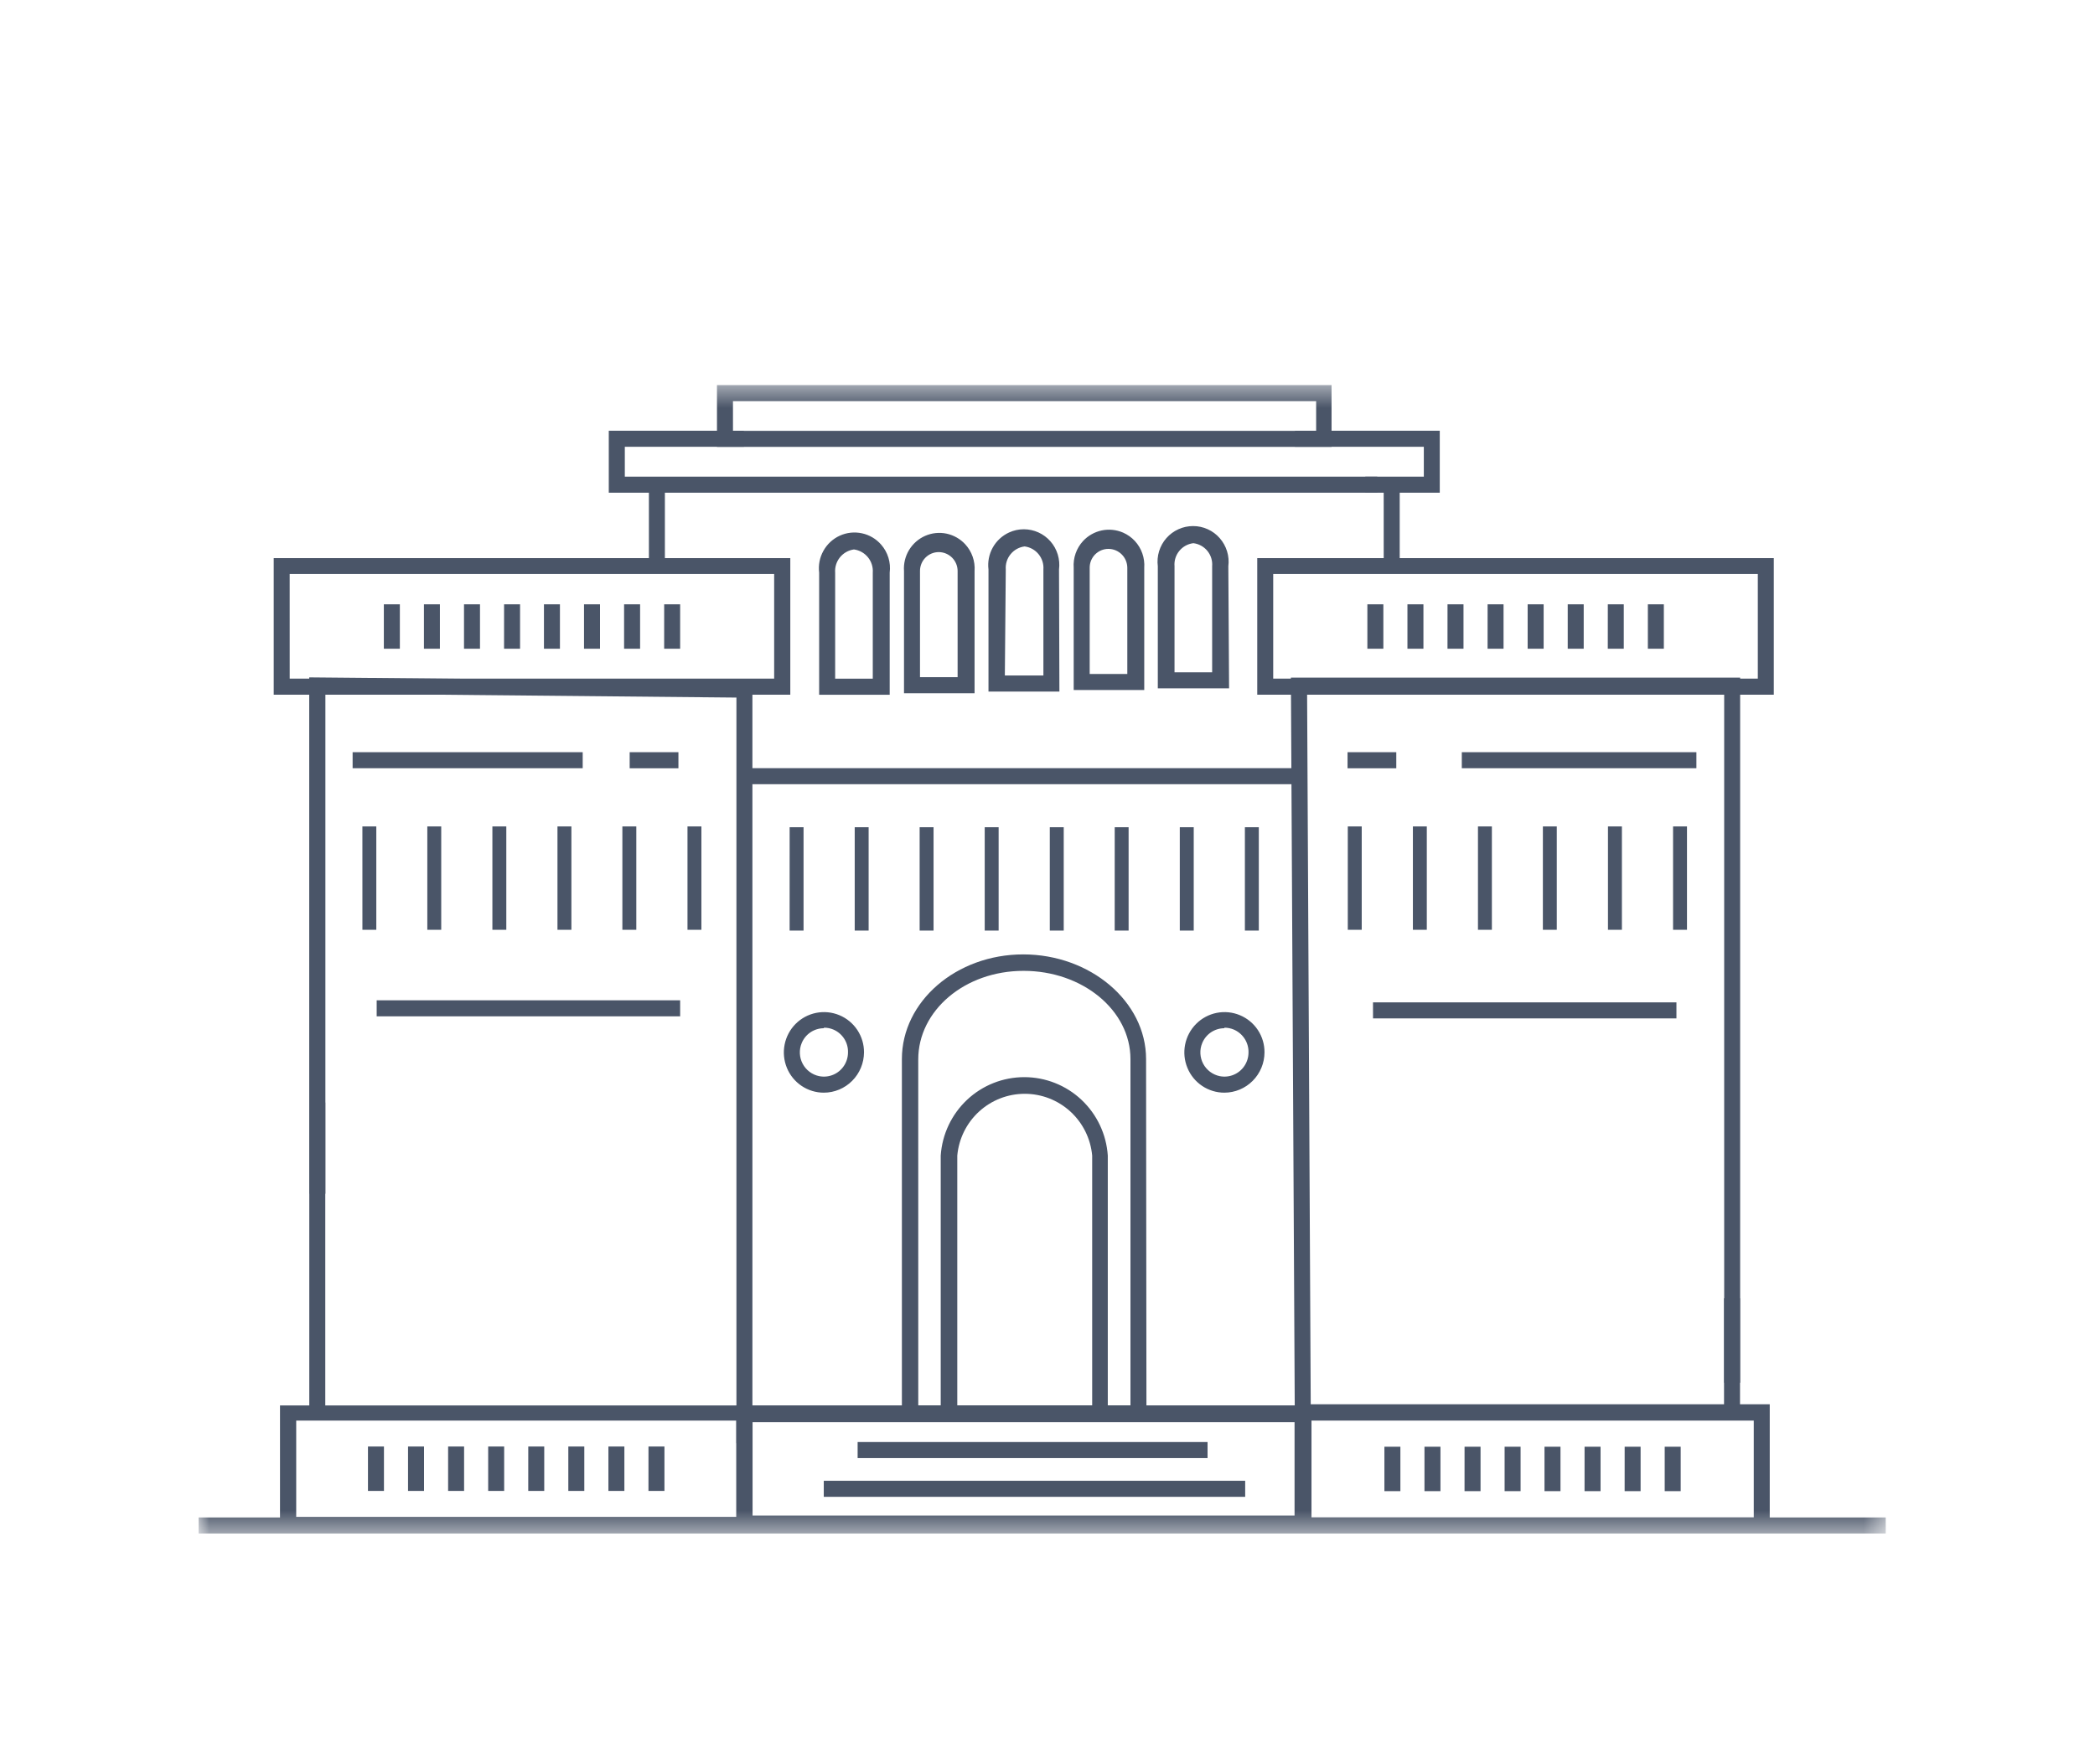
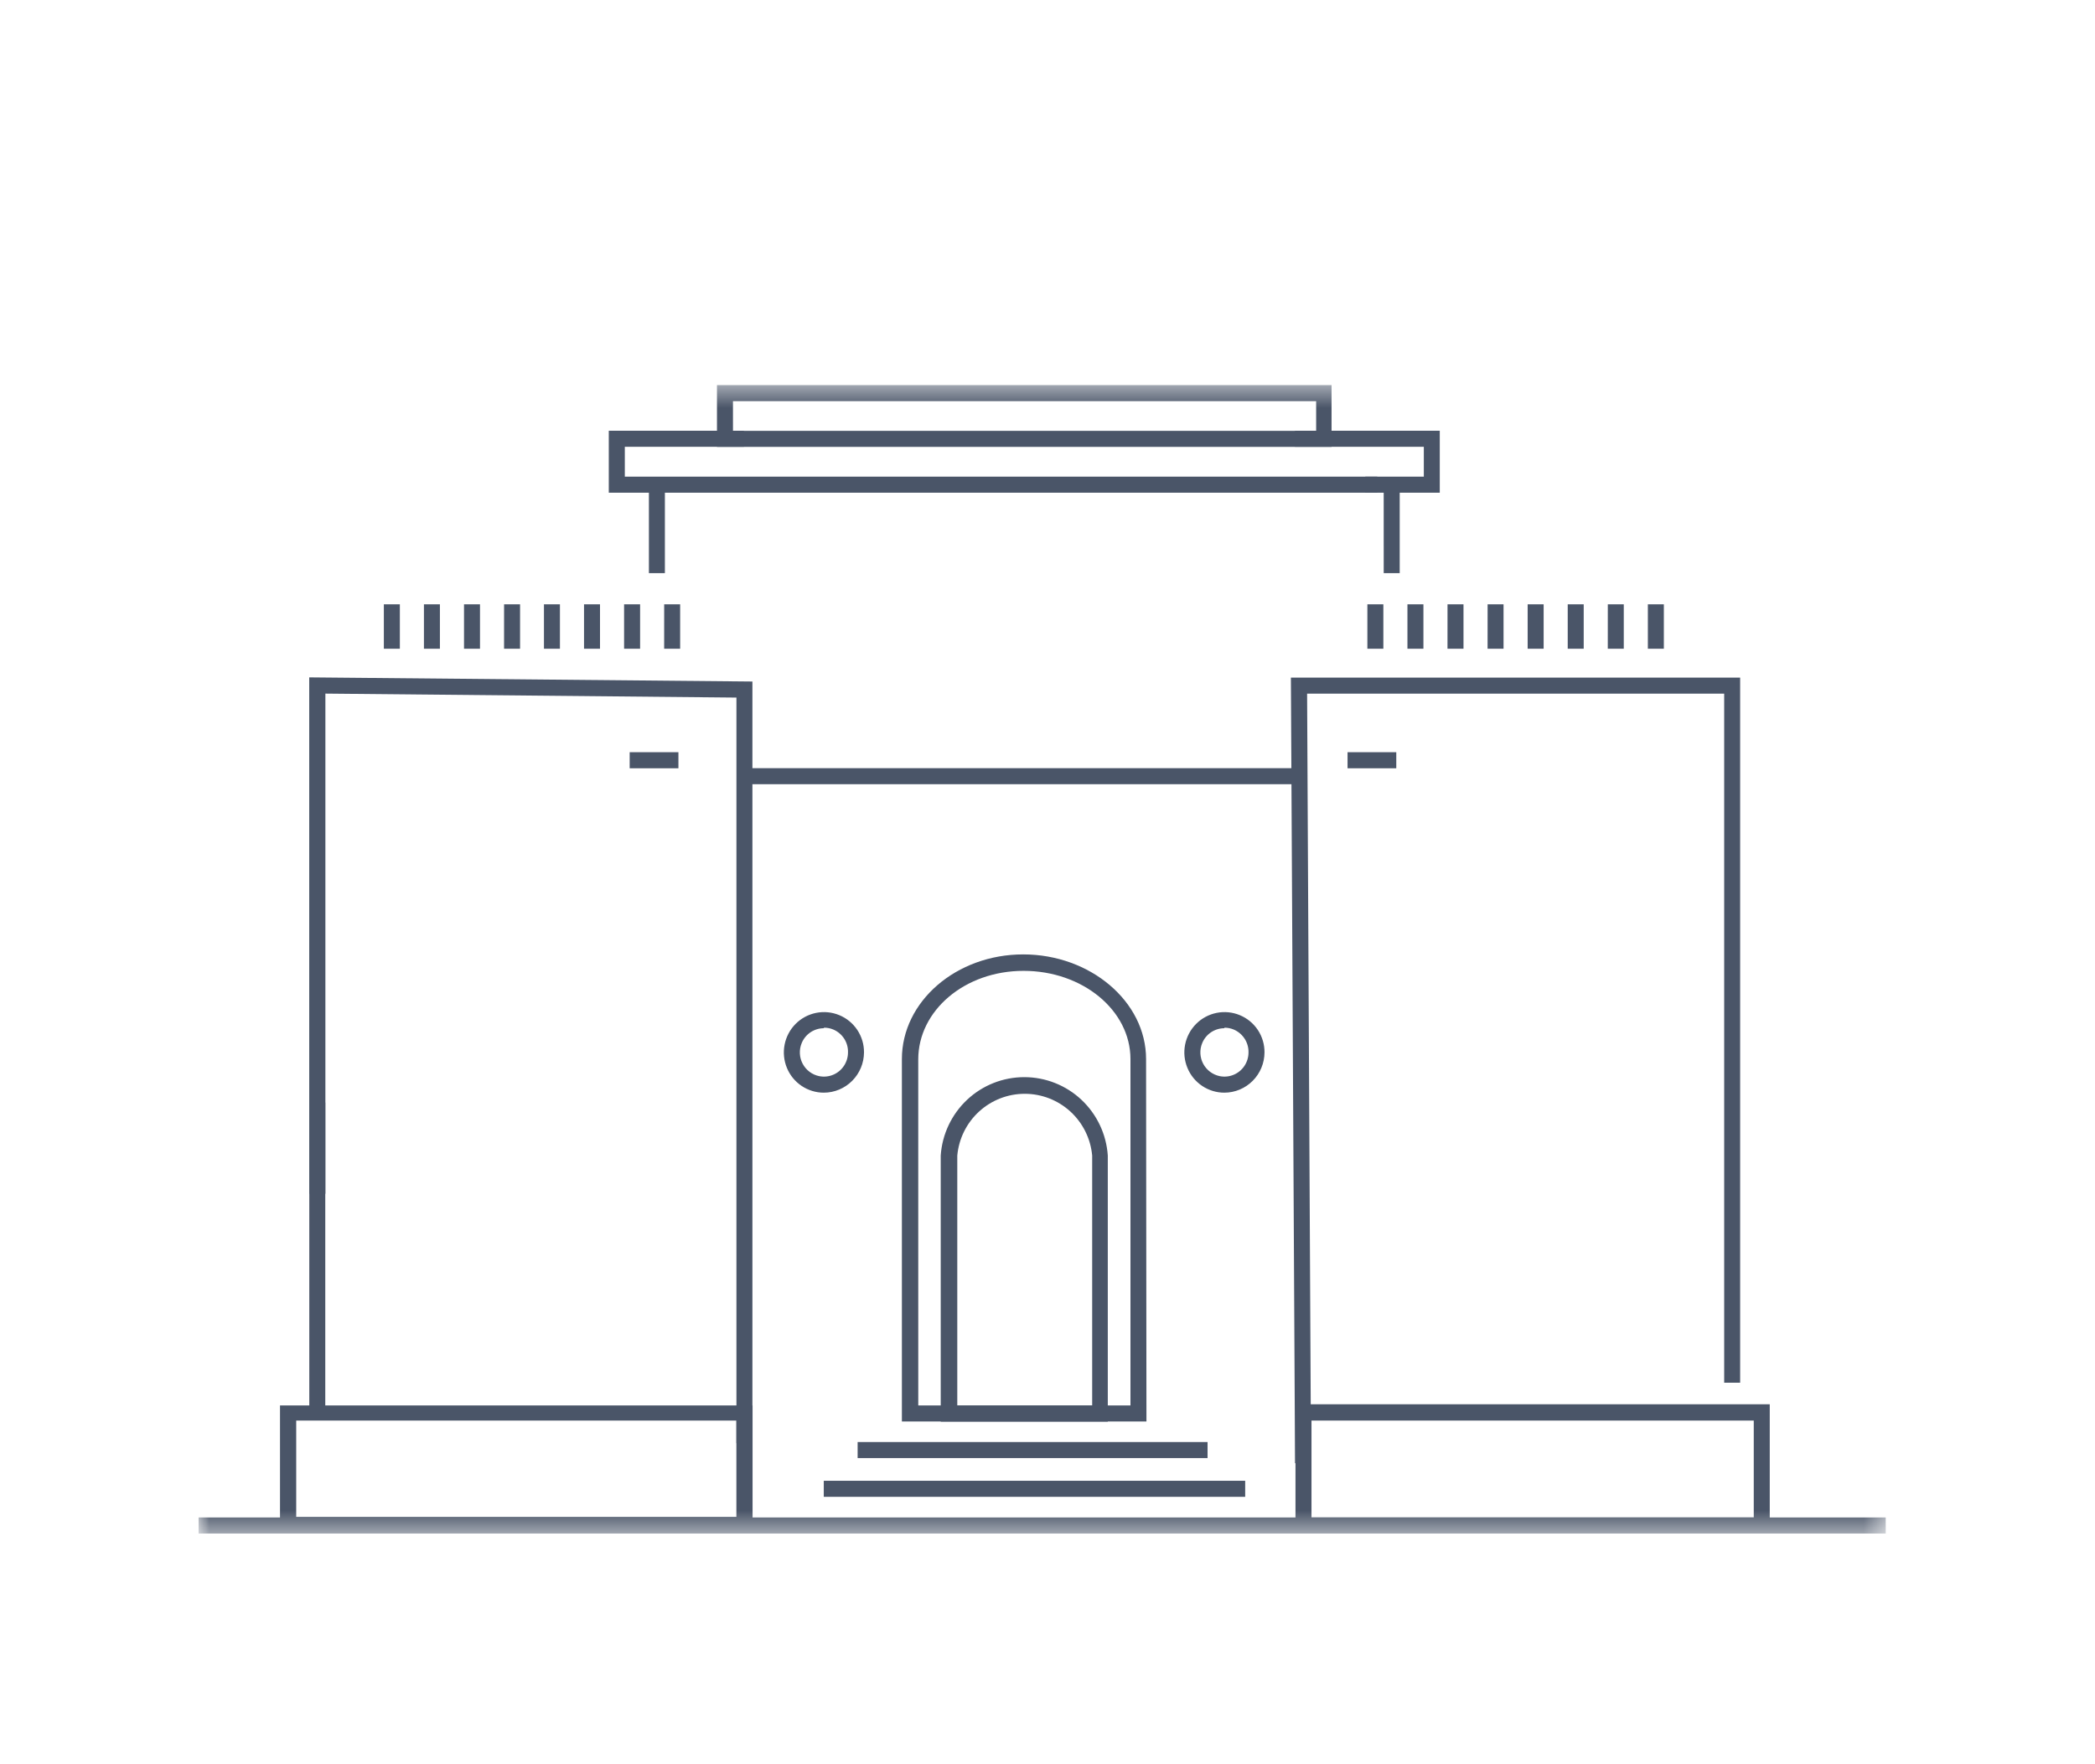
<svg xmlns="http://www.w3.org/2000/svg" width="95" height="80" viewBox="0 0 95 80" fill="none">
  <g clip-path="url(#clip0_90_3078)">
    <mask id="mask0_90_3078" style="mask-type:luminance" maskUnits="userSpaceOnUse" x="9" y="17" width="77" height="53">
      <path d="M9 17.463H85.52V69.539H9V17.463Z" fill="white" />
    </mask>
    <g mask="url(#mask0_90_3078)">
      <path d="M9 68.811H85.52V69.539H9V68.811ZM14.025 49.995H14.75V64.037H14.025V49.995ZM58.725 66.351L58.537 30.726H78.909V62.7H78.185V31.455H59.272L59.45 66.344L58.725 66.351Z" fill="#4A5568" />
-       <path d="M78.178 58.871H78.903V64.132H78.178V58.871ZM59.436 69.452H33.393V63.729H59.436V69.452ZM34.117 68.724H58.703V64.49H34.117V68.724ZM35.807 37.51H36.438V42.197H35.806L35.807 37.51ZM38.758 37.51H39.389V42.197H38.758V37.51ZM41.702 37.51H42.333V42.197H41.702V37.51ZM44.653 37.51H45.284V42.197H44.653V37.51ZM47.604 37.51H48.236V42.197H47.604V37.51ZM50.548 37.51H51.178V42.197H50.547L50.548 37.51ZM16.433 37.476H17.064V42.163H16.434L16.433 37.476ZM19.377 37.476H20.008V42.163H19.377V37.476ZM22.328 37.476H22.959V42.163H22.328V37.476ZM25.279 37.476H25.911V42.163H25.279V37.476ZM28.223 37.476H28.854V42.163H28.222V37.476H28.223ZM31.175 37.476H31.806V42.163H31.175V37.476ZM61.117 37.476H61.749V42.163H61.117V37.476ZM64.069 37.476H64.7V42.163H64.069V37.476ZM67.02 37.476H67.651V42.163H67.02V37.476ZM69.964 37.476H70.594V42.163H69.963L69.964 37.476ZM72.915 37.476H73.547V42.163H72.915V37.476ZM75.867 37.476H76.498V42.163H75.867V37.476ZM53.499 37.51H54.131V42.197H53.499V37.51ZM56.451 37.51H57.082V42.197H56.451V37.51ZM40.344 31.504H37.145V25.969C37.102 25.626 37.17 25.279 37.339 24.977C37.507 24.674 37.767 24.434 38.082 24.29C38.396 24.147 38.748 24.11 39.086 24.183C39.423 24.255 39.728 24.435 39.955 24.695C40.107 24.868 40.22 25.071 40.287 25.291C40.354 25.51 40.373 25.742 40.344 25.969V31.504ZM37.871 30.776H39.577V25.969C39.596 25.718 39.518 25.469 39.36 25.273C39.201 25.077 38.974 24.949 38.724 24.915C38.474 24.949 38.247 25.077 38.088 25.273C37.93 25.469 37.852 25.718 37.871 25.969V30.776ZM44.192 31.435H40.993V25.893C40.969 25.561 41.049 25.229 41.22 24.944C41.392 24.659 41.648 24.433 41.952 24.299C42.257 24.165 42.595 24.13 42.921 24.198C43.246 24.267 43.542 24.435 43.768 24.679C43.918 24.842 44.033 25.033 44.106 25.242C44.179 25.451 44.209 25.672 44.193 25.893V31.436L44.192 31.435ZM41.718 30.707H43.424V25.893C43.424 25.666 43.334 25.449 43.174 25.288C43.014 25.128 42.797 25.037 42.571 25.035C42.459 25.035 42.347 25.057 42.243 25.1C42.14 25.143 42.046 25.206 41.966 25.286C41.887 25.366 41.824 25.46 41.782 25.564C41.739 25.668 41.718 25.779 41.718 25.892V30.707ZM48.04 31.359H44.824V25.824C44.781 25.481 44.849 25.133 45.017 24.831C45.185 24.529 45.445 24.289 45.759 24.145C45.968 24.049 46.194 24 46.424 24C46.653 24 46.88 24.048 47.089 24.143C47.298 24.238 47.484 24.376 47.635 24.549C47.786 24.721 47.898 24.924 47.965 25.144C48.031 25.365 48.052 25.595 48.022 25.824L48.04 31.359ZM45.566 30.631H47.314V25.824C47.333 25.573 47.255 25.326 47.096 25.131C46.938 24.936 46.711 24.81 46.462 24.778C46.212 24.81 45.985 24.936 45.826 25.131C45.667 25.325 45.589 25.573 45.608 25.824L45.566 30.631ZM51.887 31.29H48.688V25.746C48.672 25.526 48.702 25.304 48.775 25.095C48.848 24.887 48.963 24.695 49.113 24.532C49.339 24.289 49.635 24.122 49.96 24.053C50.285 23.985 50.623 24.02 50.928 24.152C51.13 24.241 51.312 24.37 51.462 24.532C51.612 24.694 51.727 24.886 51.8 25.095C51.873 25.304 51.903 25.526 51.887 25.746V31.29ZM49.413 30.562H51.119V25.747C51.118 25.521 51.029 25.303 50.869 25.143C50.709 24.982 50.492 24.891 50.265 24.89C50.153 24.889 50.042 24.911 49.938 24.954C49.834 24.997 49.74 25.061 49.66 25.14C49.581 25.22 49.519 25.314 49.476 25.418C49.434 25.522 49.412 25.634 49.413 25.746V30.562ZM55.734 31.213H52.502V25.677C52.473 25.449 52.492 25.218 52.559 24.998C52.627 24.778 52.739 24.575 52.891 24.402C53.042 24.23 53.228 24.092 53.437 23.998C53.645 23.903 53.872 23.855 54.101 23.855C54.33 23.854 54.556 23.903 54.765 23.998C54.974 24.092 55.16 24.23 55.31 24.403C55.462 24.576 55.575 24.778 55.642 24.998C55.71 25.218 55.729 25.449 55.7 25.677L55.734 31.212V31.213ZM53.26 30.485H54.966V25.677C54.987 25.426 54.91 25.177 54.751 24.982C54.592 24.787 54.364 24.661 54.114 24.631C53.864 24.661 53.635 24.787 53.476 24.982C53.316 25.177 53.239 25.426 53.26 25.677V30.485ZM15.99 34.109H26.423V34.837H15.99V34.109ZM66.287 34.109H76.925V34.837H66.287V34.109ZM17.081 45.359H30.842V46.087H17.081V45.359ZM62.26 45.453H76.02V46.181H62.261L62.26 45.453Z" fill="#4A5568" />
      <path d="M38.89 65.39H54.758V66.118H38.89V65.39ZM37.355 67.147H56.464V67.875H37.355V67.147ZM58.442 19.809H59.167V19.903H58.442V19.809Z" fill="#4A5568" />
      <path d="M65.29 22.342H61.911V21.614H64.565V20.26H58.72V19.532H65.288V22.342H65.29Z" fill="#4A5568" />
      <path d="M62.454 22.342H27.606V19.532H33.732V20.26H28.333V21.614H62.454V22.342Z" fill="#4A5568" />
      <path d="M60.381 20.264H32.512V17.463H60.381V20.264ZM33.238 19.536H59.682V18.191H33.237L33.238 19.536ZM28.553 34.11H30.764V34.838H28.553V34.11ZM61.106 34.11H63.316V34.838H61.106V34.11ZM51.987 64.458H40.897V48.025C40.897 45.411 43.363 43.278 46.399 43.278C49.437 43.278 51.97 45.412 51.97 48.025L51.987 64.458ZM41.64 63.73H51.262V48.025C51.262 45.815 49.094 44.024 46.416 44.024C43.738 44.024 41.639 45.831 41.639 48.041L41.64 63.73Z" fill="#4A5568" />
      <path d="M50.234 64.465H42.658V52.4C42.723 51.436 43.15 50.532 43.854 49.87C44.556 49.211 45.483 48.844 46.447 48.844C47.41 48.844 48.337 49.211 49.039 49.87C49.743 50.532 50.17 51.436 50.234 52.4V64.465ZM43.41 63.736H49.526V52.401C49.456 51.635 49.104 50.923 48.538 50.404C47.972 49.886 47.234 49.599 46.467 49.599C45.701 49.599 44.962 49.886 44.397 50.404C43.83 50.924 43.478 51.636 43.409 52.402V63.736H43.41ZM37.361 49.548C37.001 49.549 36.649 49.442 36.35 49.241C36.051 49.041 35.818 48.755 35.682 48.422C35.545 48.088 35.509 47.721 35.579 47.368C35.649 47.014 35.821 46.688 36.075 46.432C36.329 46.176 36.654 46.001 37.008 45.93C37.361 45.859 37.728 45.895 38.062 46.034C38.395 46.172 38.679 46.407 38.878 46.708C39.077 47.009 39.182 47.363 39.179 47.723C39.176 48.206 38.984 48.669 38.643 49.011C38.303 49.353 37.843 49.546 37.361 49.548ZM37.361 46.626C37.145 46.625 36.933 46.69 36.753 46.81C36.573 46.931 36.433 47.103 36.352 47.304C36.29 47.453 36.263 47.615 36.271 47.776C36.279 47.938 36.322 48.096 36.399 48.239C36.475 48.382 36.581 48.506 36.711 48.603C36.841 48.7 36.99 48.767 37.149 48.799C37.361 48.841 37.581 48.82 37.78 48.736C37.98 48.653 38.15 48.513 38.269 48.332C38.389 48.152 38.453 47.939 38.453 47.723C38.46 47.503 38.4 47.286 38.281 47.101C38.162 46.915 37.989 46.77 37.786 46.684C37.652 46.628 37.507 46.6 37.361 46.601V46.626ZM55.523 49.548C55.163 49.549 54.811 49.442 54.512 49.241C54.213 49.041 53.98 48.755 53.844 48.422C53.706 48.088 53.67 47.721 53.74 47.368C53.81 47.014 53.983 46.688 54.237 46.432C54.491 46.176 54.816 46.001 55.169 45.93C55.523 45.859 55.89 45.895 56.223 46.034C56.556 46.172 56.841 46.407 57.04 46.708C57.239 47.009 57.343 47.363 57.34 47.723C57.338 48.206 57.146 48.669 56.805 49.011C56.465 49.353 56.005 49.546 55.523 49.548ZM55.523 46.626C55.306 46.625 55.095 46.69 54.915 46.81C54.735 46.931 54.595 47.103 54.514 47.304C54.452 47.453 54.425 47.615 54.433 47.776C54.441 47.938 54.485 48.096 54.561 48.239C54.637 48.381 54.744 48.505 54.873 48.602C55.003 48.699 55.152 48.766 55.311 48.799C55.523 48.841 55.742 48.82 55.942 48.736C56.141 48.653 56.312 48.513 56.431 48.332C56.551 48.152 56.615 47.939 56.615 47.723C56.62 47.504 56.559 47.287 56.44 47.103C56.321 46.918 56.149 46.773 55.947 46.686C55.813 46.63 55.668 46.601 55.522 46.601V46.627L55.523 46.626ZM34.119 65.443H33.394V31.632L14.755 31.452V54.132H14.022V30.716L34.119 30.904V65.443Z" fill="#4A5568" />
      <path d="M34.126 69.522H12.697V63.73H34.126V69.522ZM13.431 68.785H33.392V64.417H13.432V68.786L13.431 68.785ZM80.251 69.54H58.745V63.679H80.251V69.54ZM59.47 68.811H79.526V64.417H59.471V68.812L59.47 68.811Z" fill="#4A5568" />
-       <path d="M16.686 65.594H17.411V67.607H16.686V65.594ZM18.503 65.594H19.228V67.607H18.503V65.594ZM20.32 65.594H21.045V67.607H20.32V65.594ZM22.138 65.594H22.862V67.607H22.137V65.594H22.138ZM23.955 65.594H24.679V67.607H23.954L23.955 65.594ZM25.771 65.594H26.496V67.607H25.771V65.594ZM27.589 65.594H28.313V67.607H27.589V65.594ZM29.406 65.594H30.13V67.607H29.405L29.406 65.594ZM62.777 65.603H63.502V67.616H62.777V65.603ZM64.594 65.603H65.319V67.616H64.594V65.603ZM66.412 65.603H67.137V67.616H66.411L66.412 65.603ZM68.228 65.603H68.953V67.616H68.228V65.603ZM70.037 65.603H70.762V67.616H70.037V65.603ZM71.854 65.603H72.579V67.616H71.853L71.854 65.603ZM73.672 65.603H74.395V67.616H73.671L73.672 65.603ZM75.488 65.603H76.213V67.616H75.488V65.603ZM35.837 31.502H12.412V25.308H35.837V31.502ZM13.137 30.773H35.105V26.027H13.136L13.137 30.773ZM80.435 31.502H57.011V25.308H80.435V31.502ZM57.735 30.773H79.71V26.027H57.735V30.773Z" fill="#4A5568" />
      <path d="M29.425 21.629H30.15V25.989H29.425V21.629ZM62.745 21.629H63.471V25.989H62.746L62.745 21.629ZM17.406 27.404H18.132V29.417H17.406V27.404ZM19.224 27.404H19.948V29.417H19.224V27.404ZM21.041 27.404H21.766V29.417H21.041V27.404ZM22.858 27.404H23.583V29.417H22.857L22.858 27.404ZM24.666 27.404H25.391V29.417H24.666V27.404ZM26.483 27.404H27.208V29.417H26.483V27.404ZM28.301 27.404H29.026V29.417H28.3V27.404H28.301ZM30.118 27.404H30.842V29.417H30.117L30.118 27.404ZM62.005 27.404H62.73V29.417H62.005V27.404ZM63.822 27.404H64.547V29.417H63.822V27.404ZM65.639 27.404H66.364V29.417H65.638L65.639 27.404ZM67.457 27.404H68.18V29.417H67.456L67.457 27.404ZM69.273 27.404H69.998V29.417H69.273V27.404ZM71.09 27.404H71.815V29.417H71.09V27.404ZM72.908 27.404H73.632V29.417H72.907L72.908 27.404ZM74.724 27.404H75.449V29.417H74.724V27.404ZM33.649 34.833H58.712V35.561H33.648V34.832L33.649 34.833Z" fill="#4A5568" />
    </g>
  </g>
  <defs>
    <clipPath id="clip0_90_3078">
      <rect width="76.52" height="53.139" fill="white" transform="translate(9 16.93)" />
    </clipPath>
  </defs>
</svg>